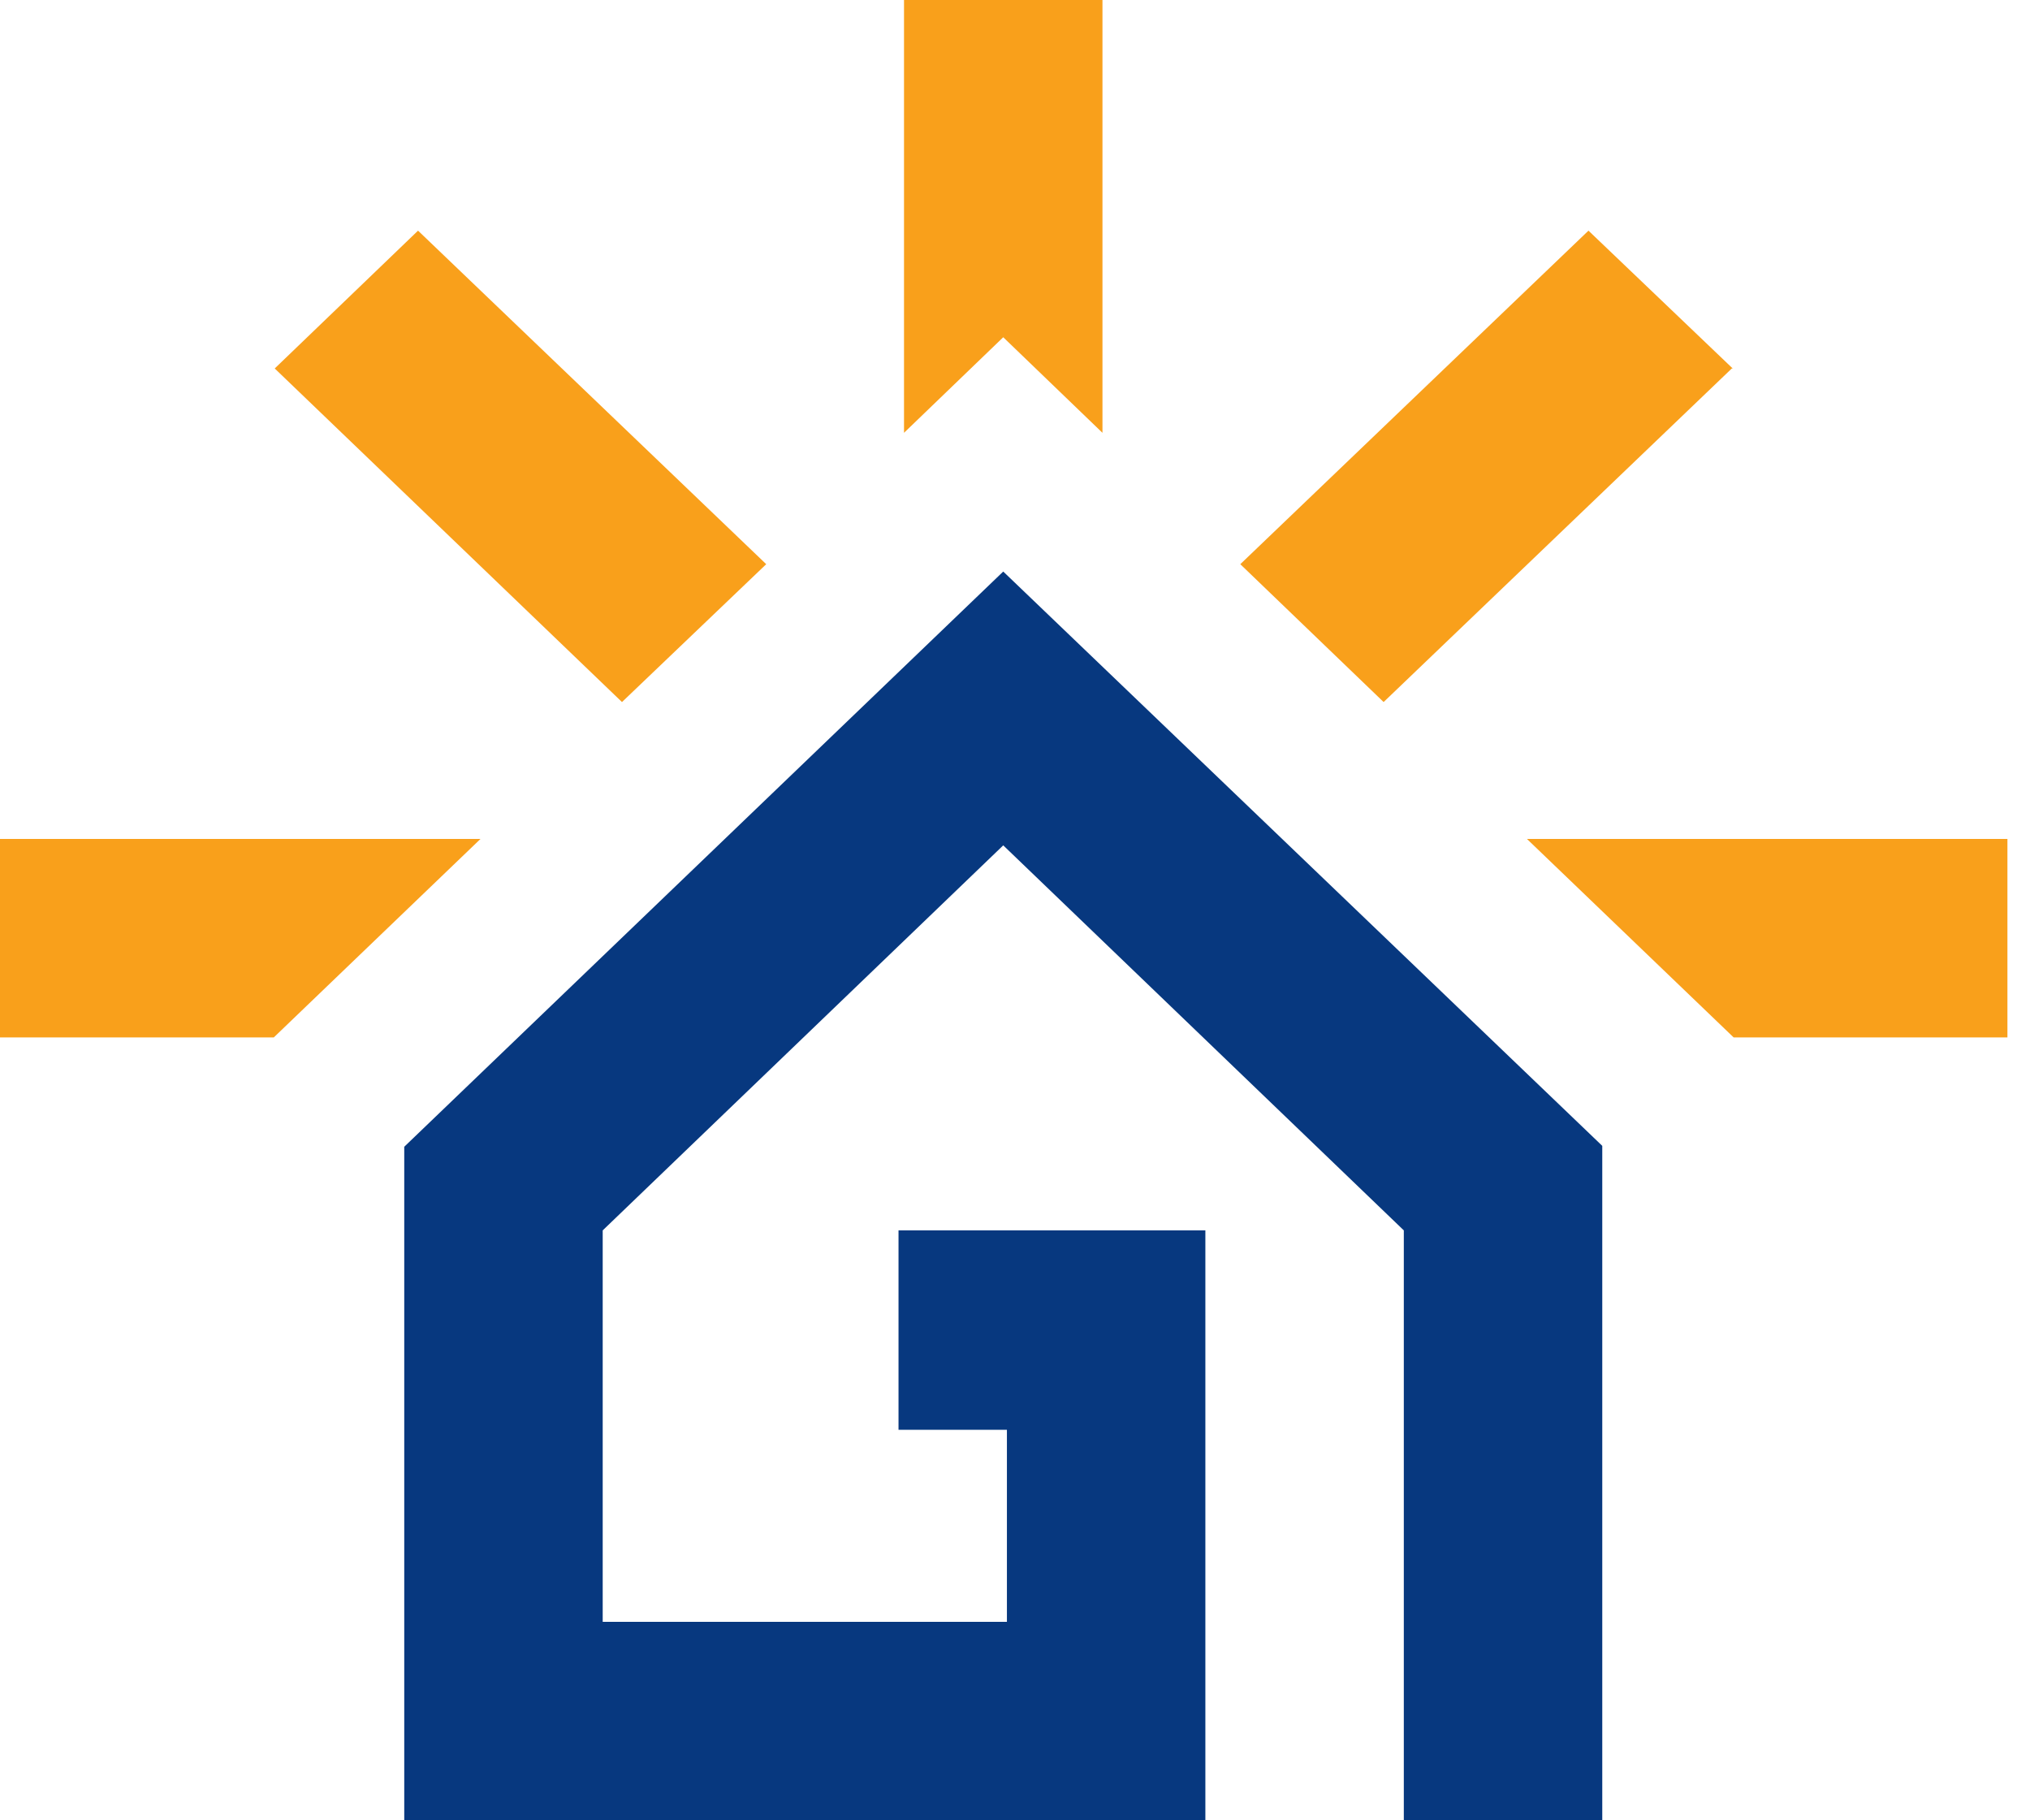
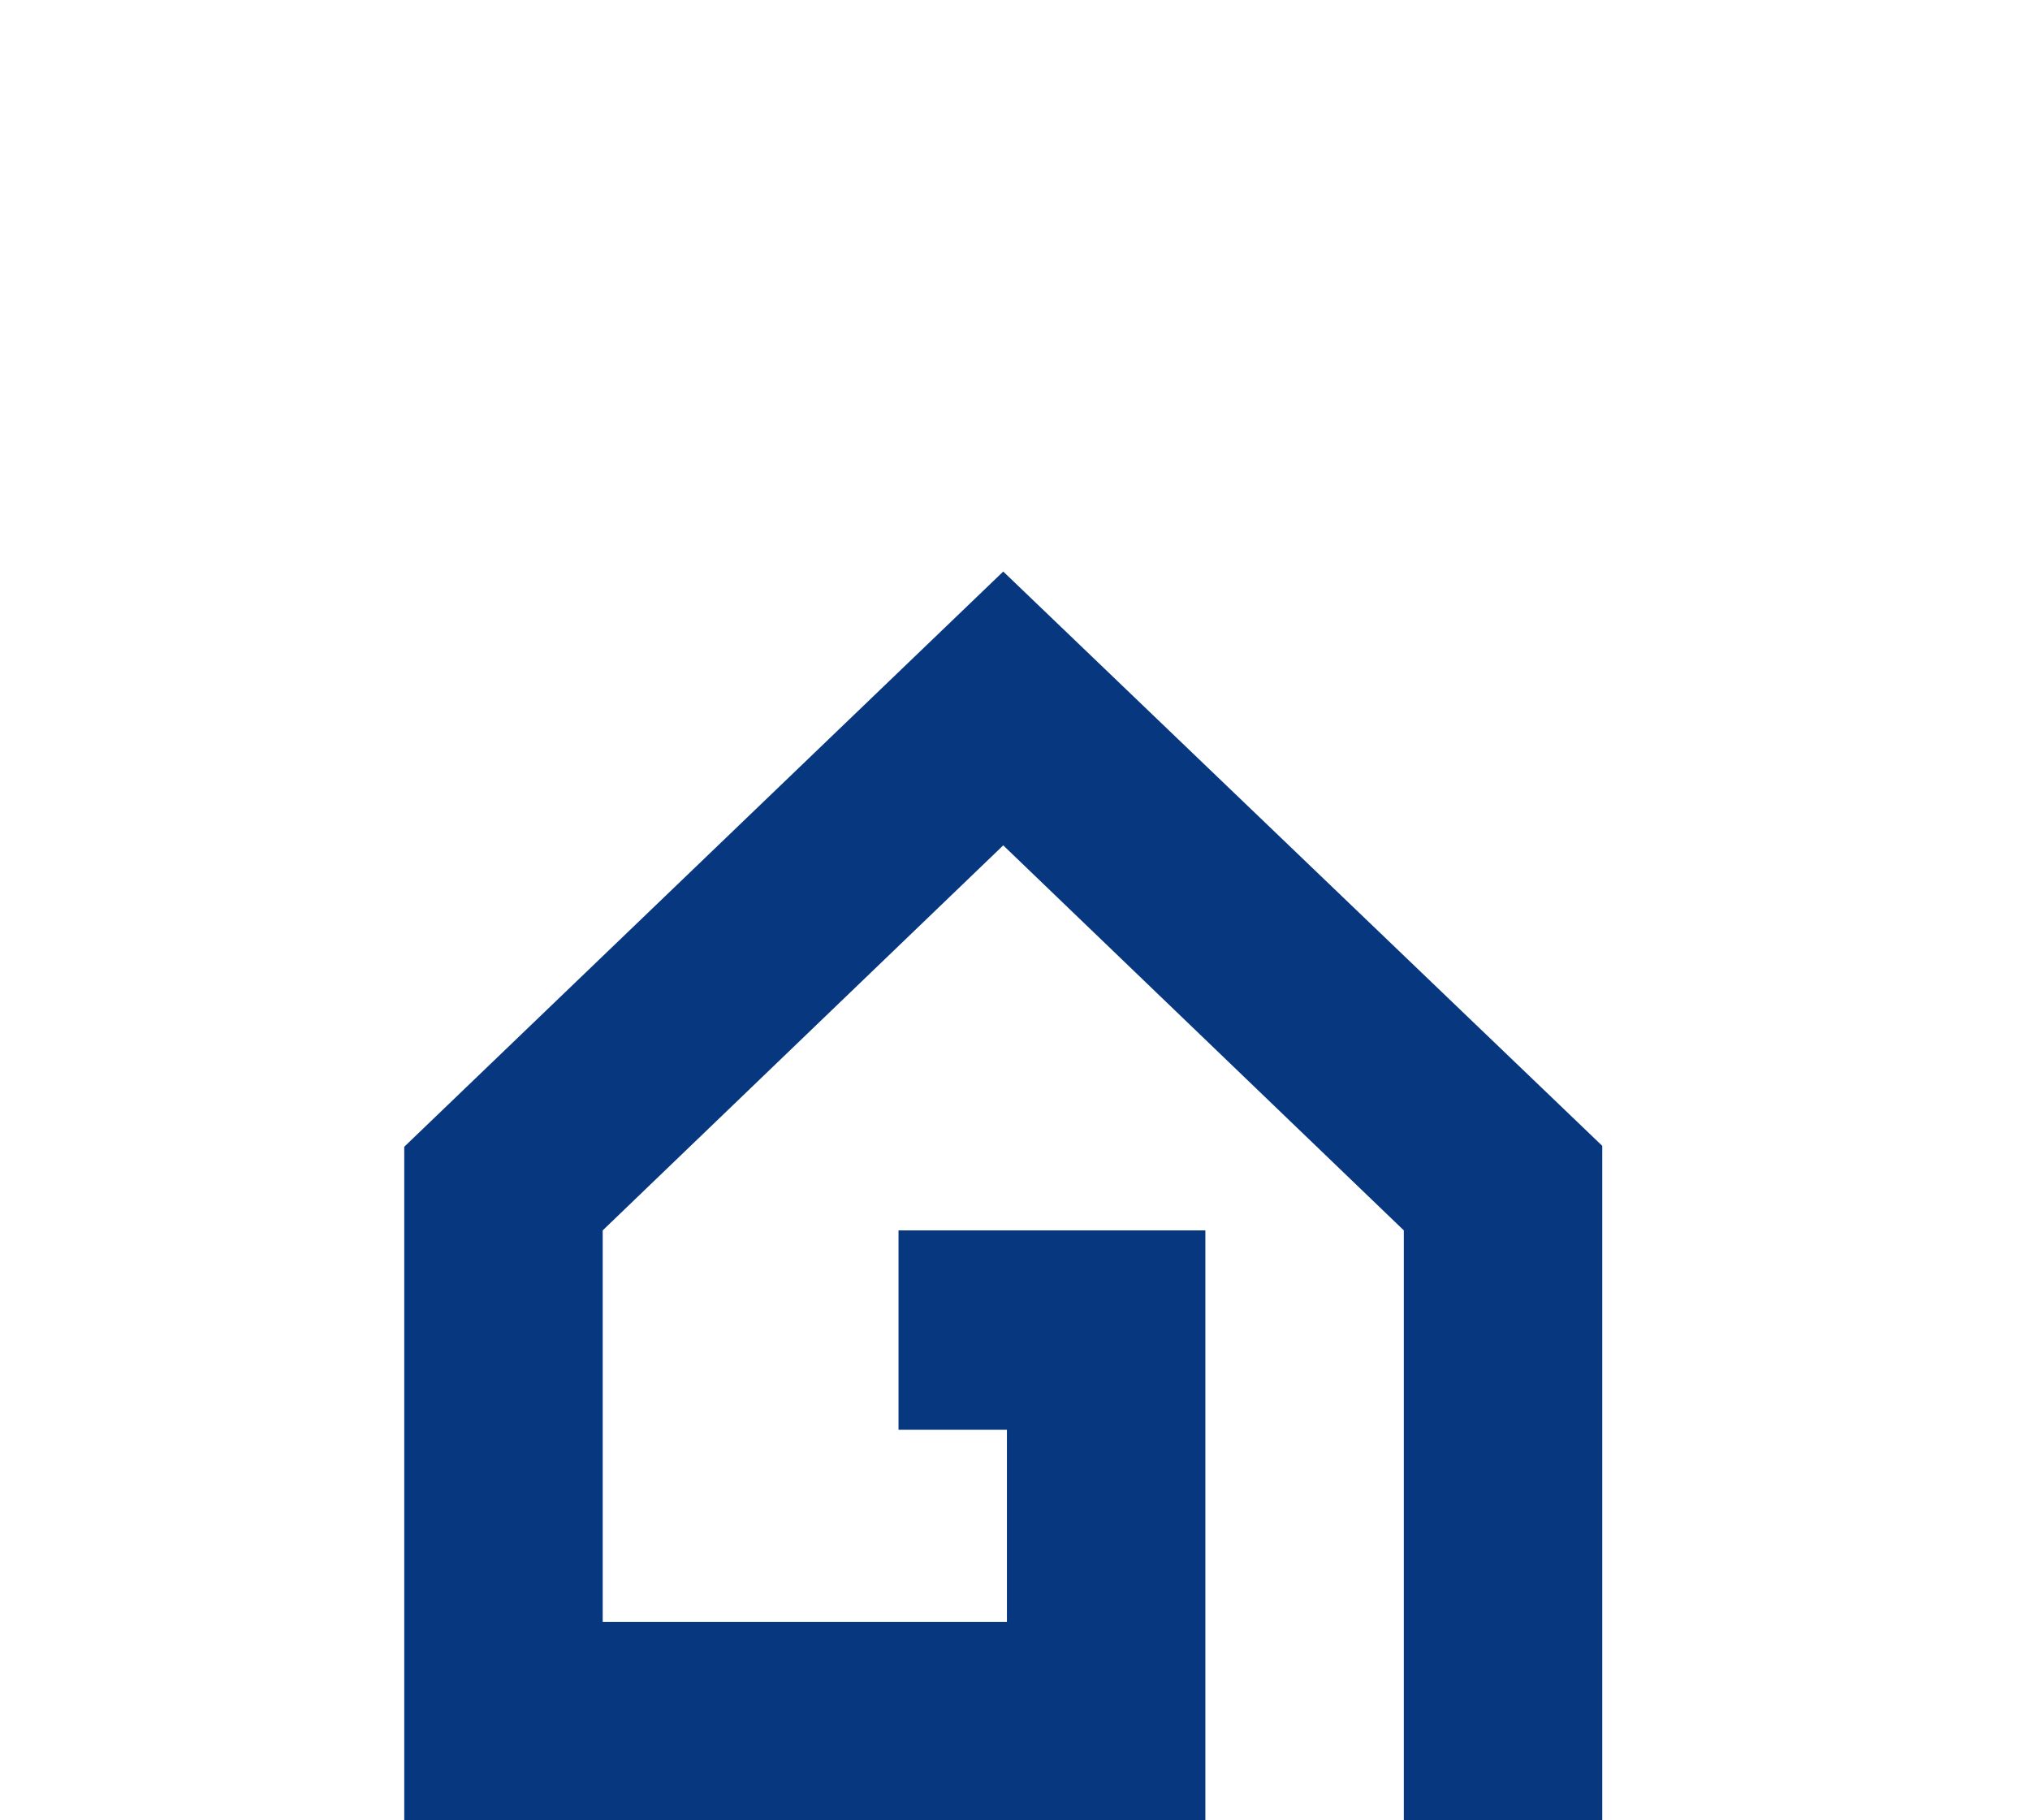
<svg xmlns="http://www.w3.org/2000/svg" width="58" height="52" viewBox="0 0 58 52" fill="none">
  <path d="M45.779 52H40.109V35.148L28.664 24.149L17.22 35.148V46.33H28.769V40.844H25.672V35.148H34.439V52H11.55V32.759L28.664 16.327L45.779 32.733V52Z" fill="#07387F" />
-   <path d="M31.499 12.364V0H25.829V12.364L28.664 9.634L31.499 12.364ZM57.355 23.966H43.627L49.533 29.636H57.355V23.966ZM0 23.966H13.728L7.822 29.636H0V23.966ZM49.506 10.526L45.385 6.589L35.437 16.117L39.532 20.055L49.48 10.526H49.506ZM7.849 10.526L11.944 6.589L21.892 16.117L17.771 20.055L7.849 10.526Z" fill="#F9A01B" />
</svg>